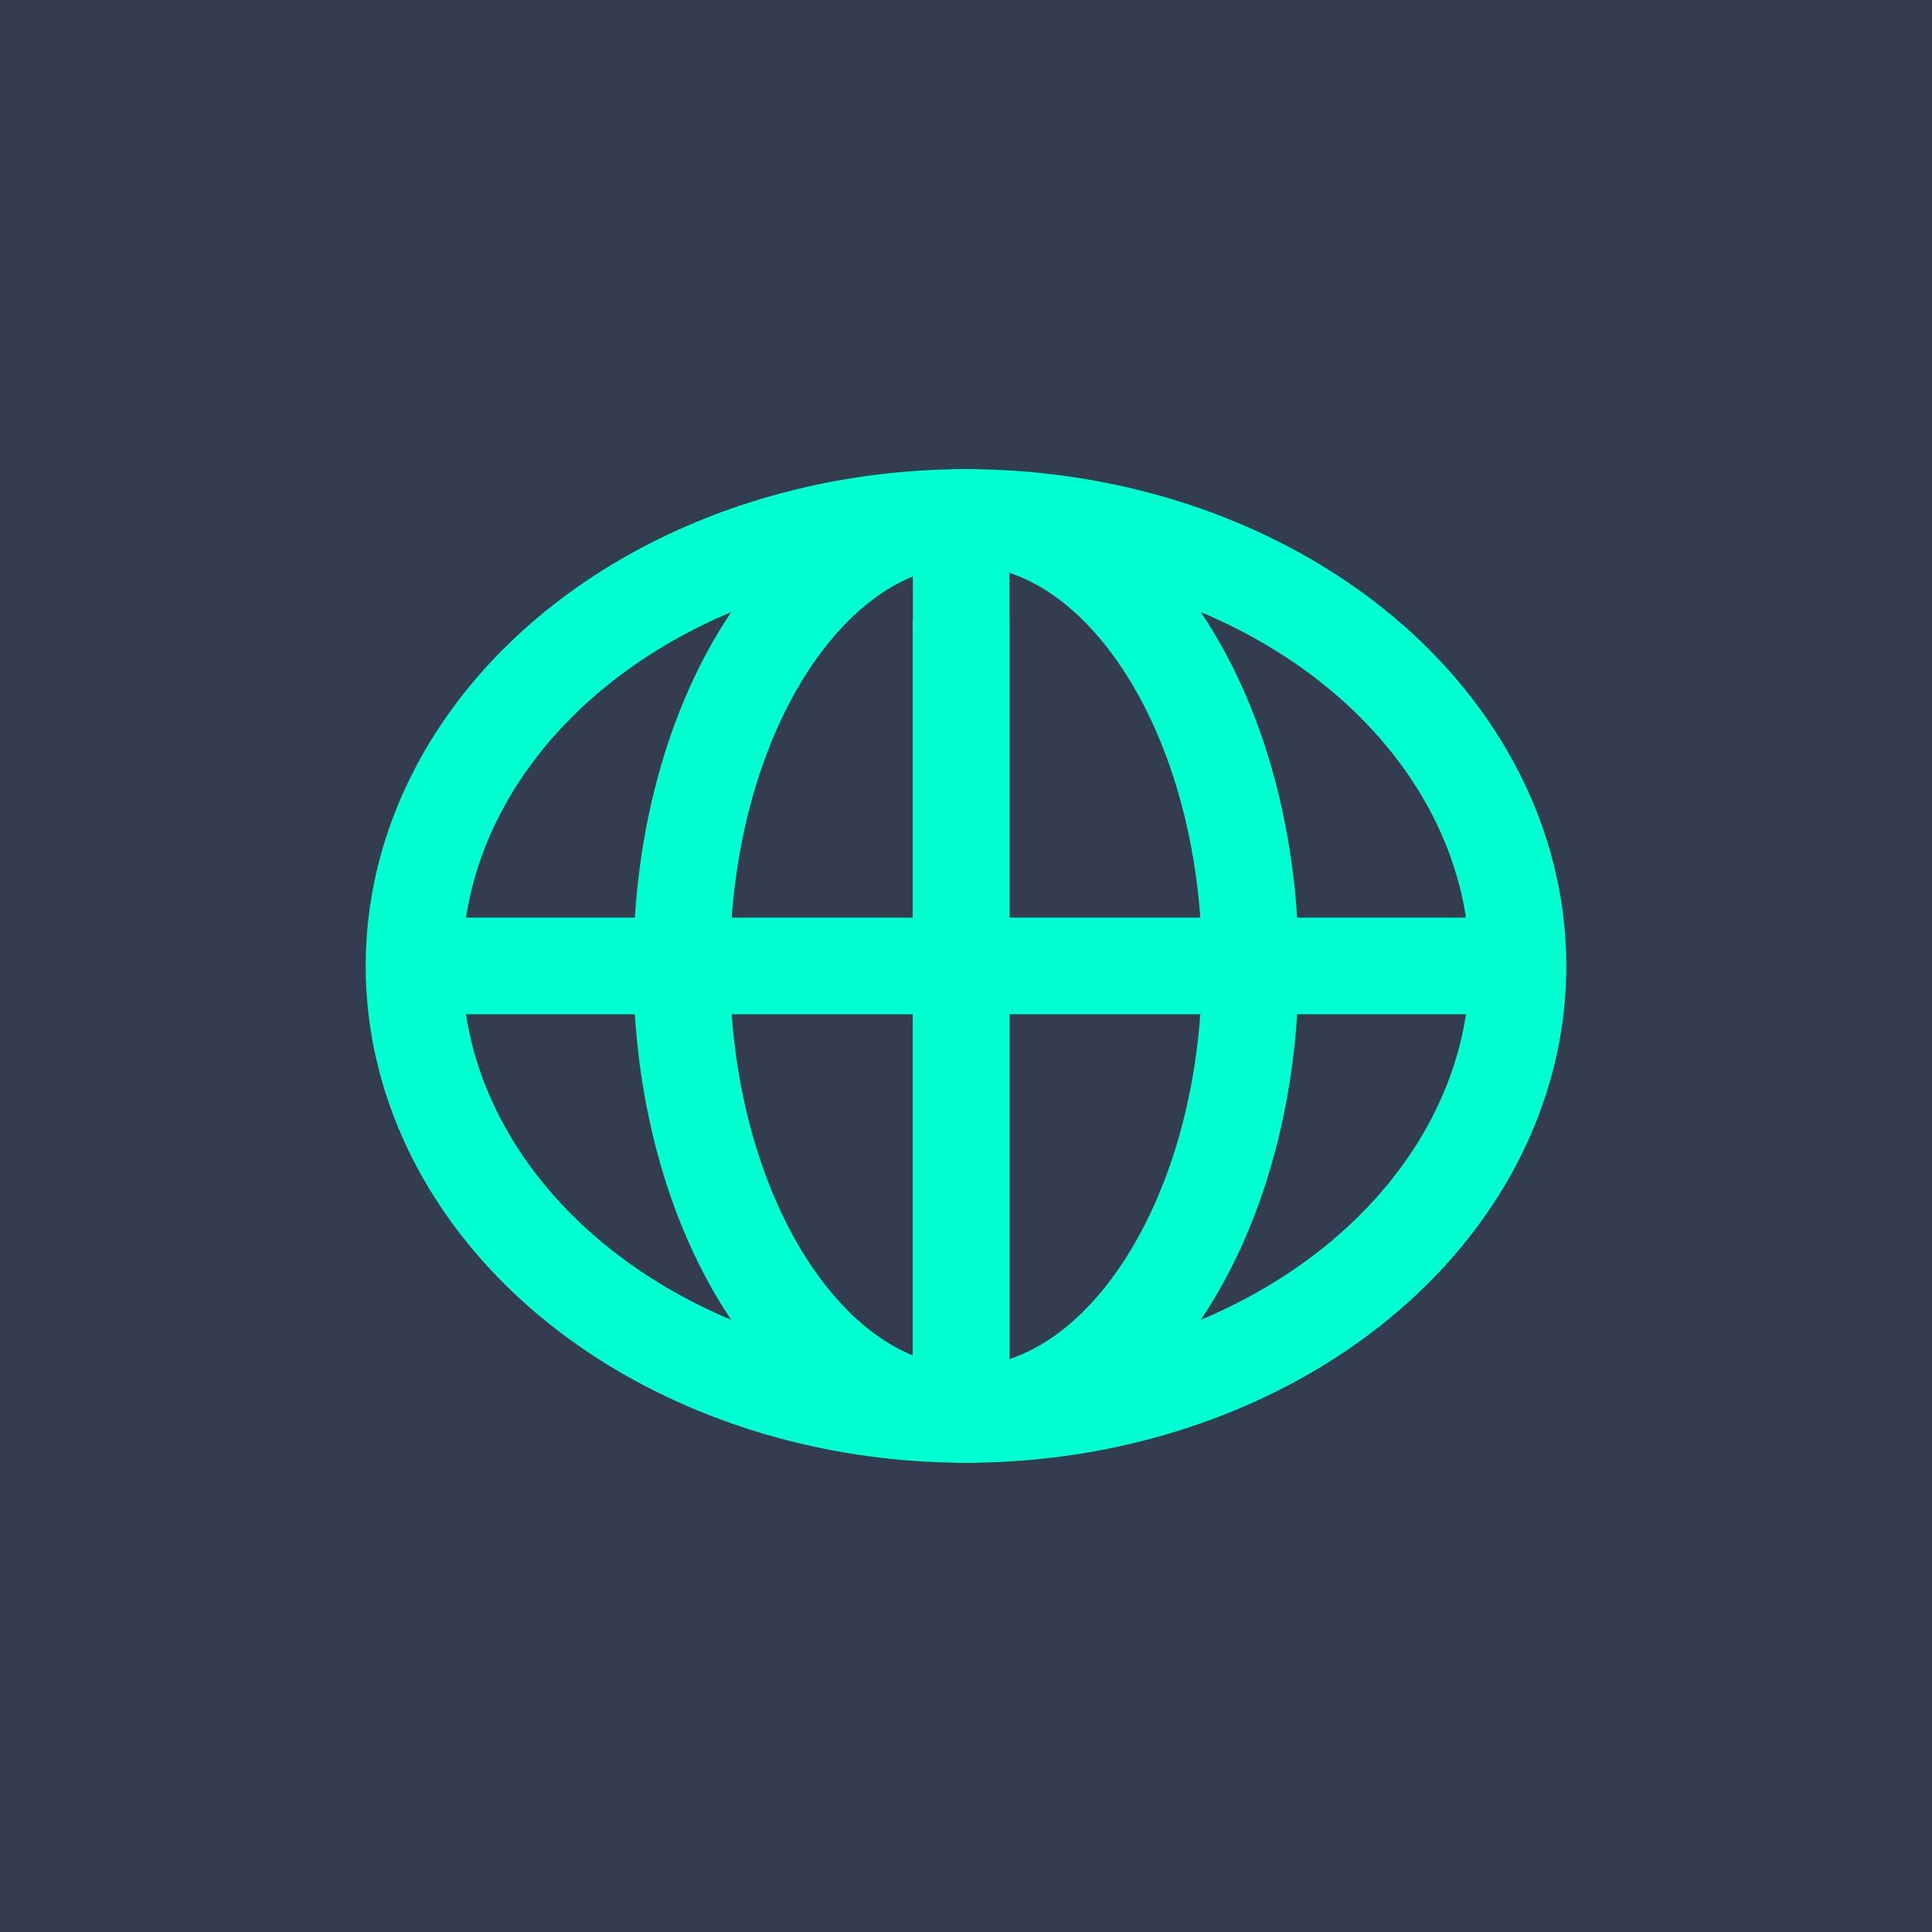
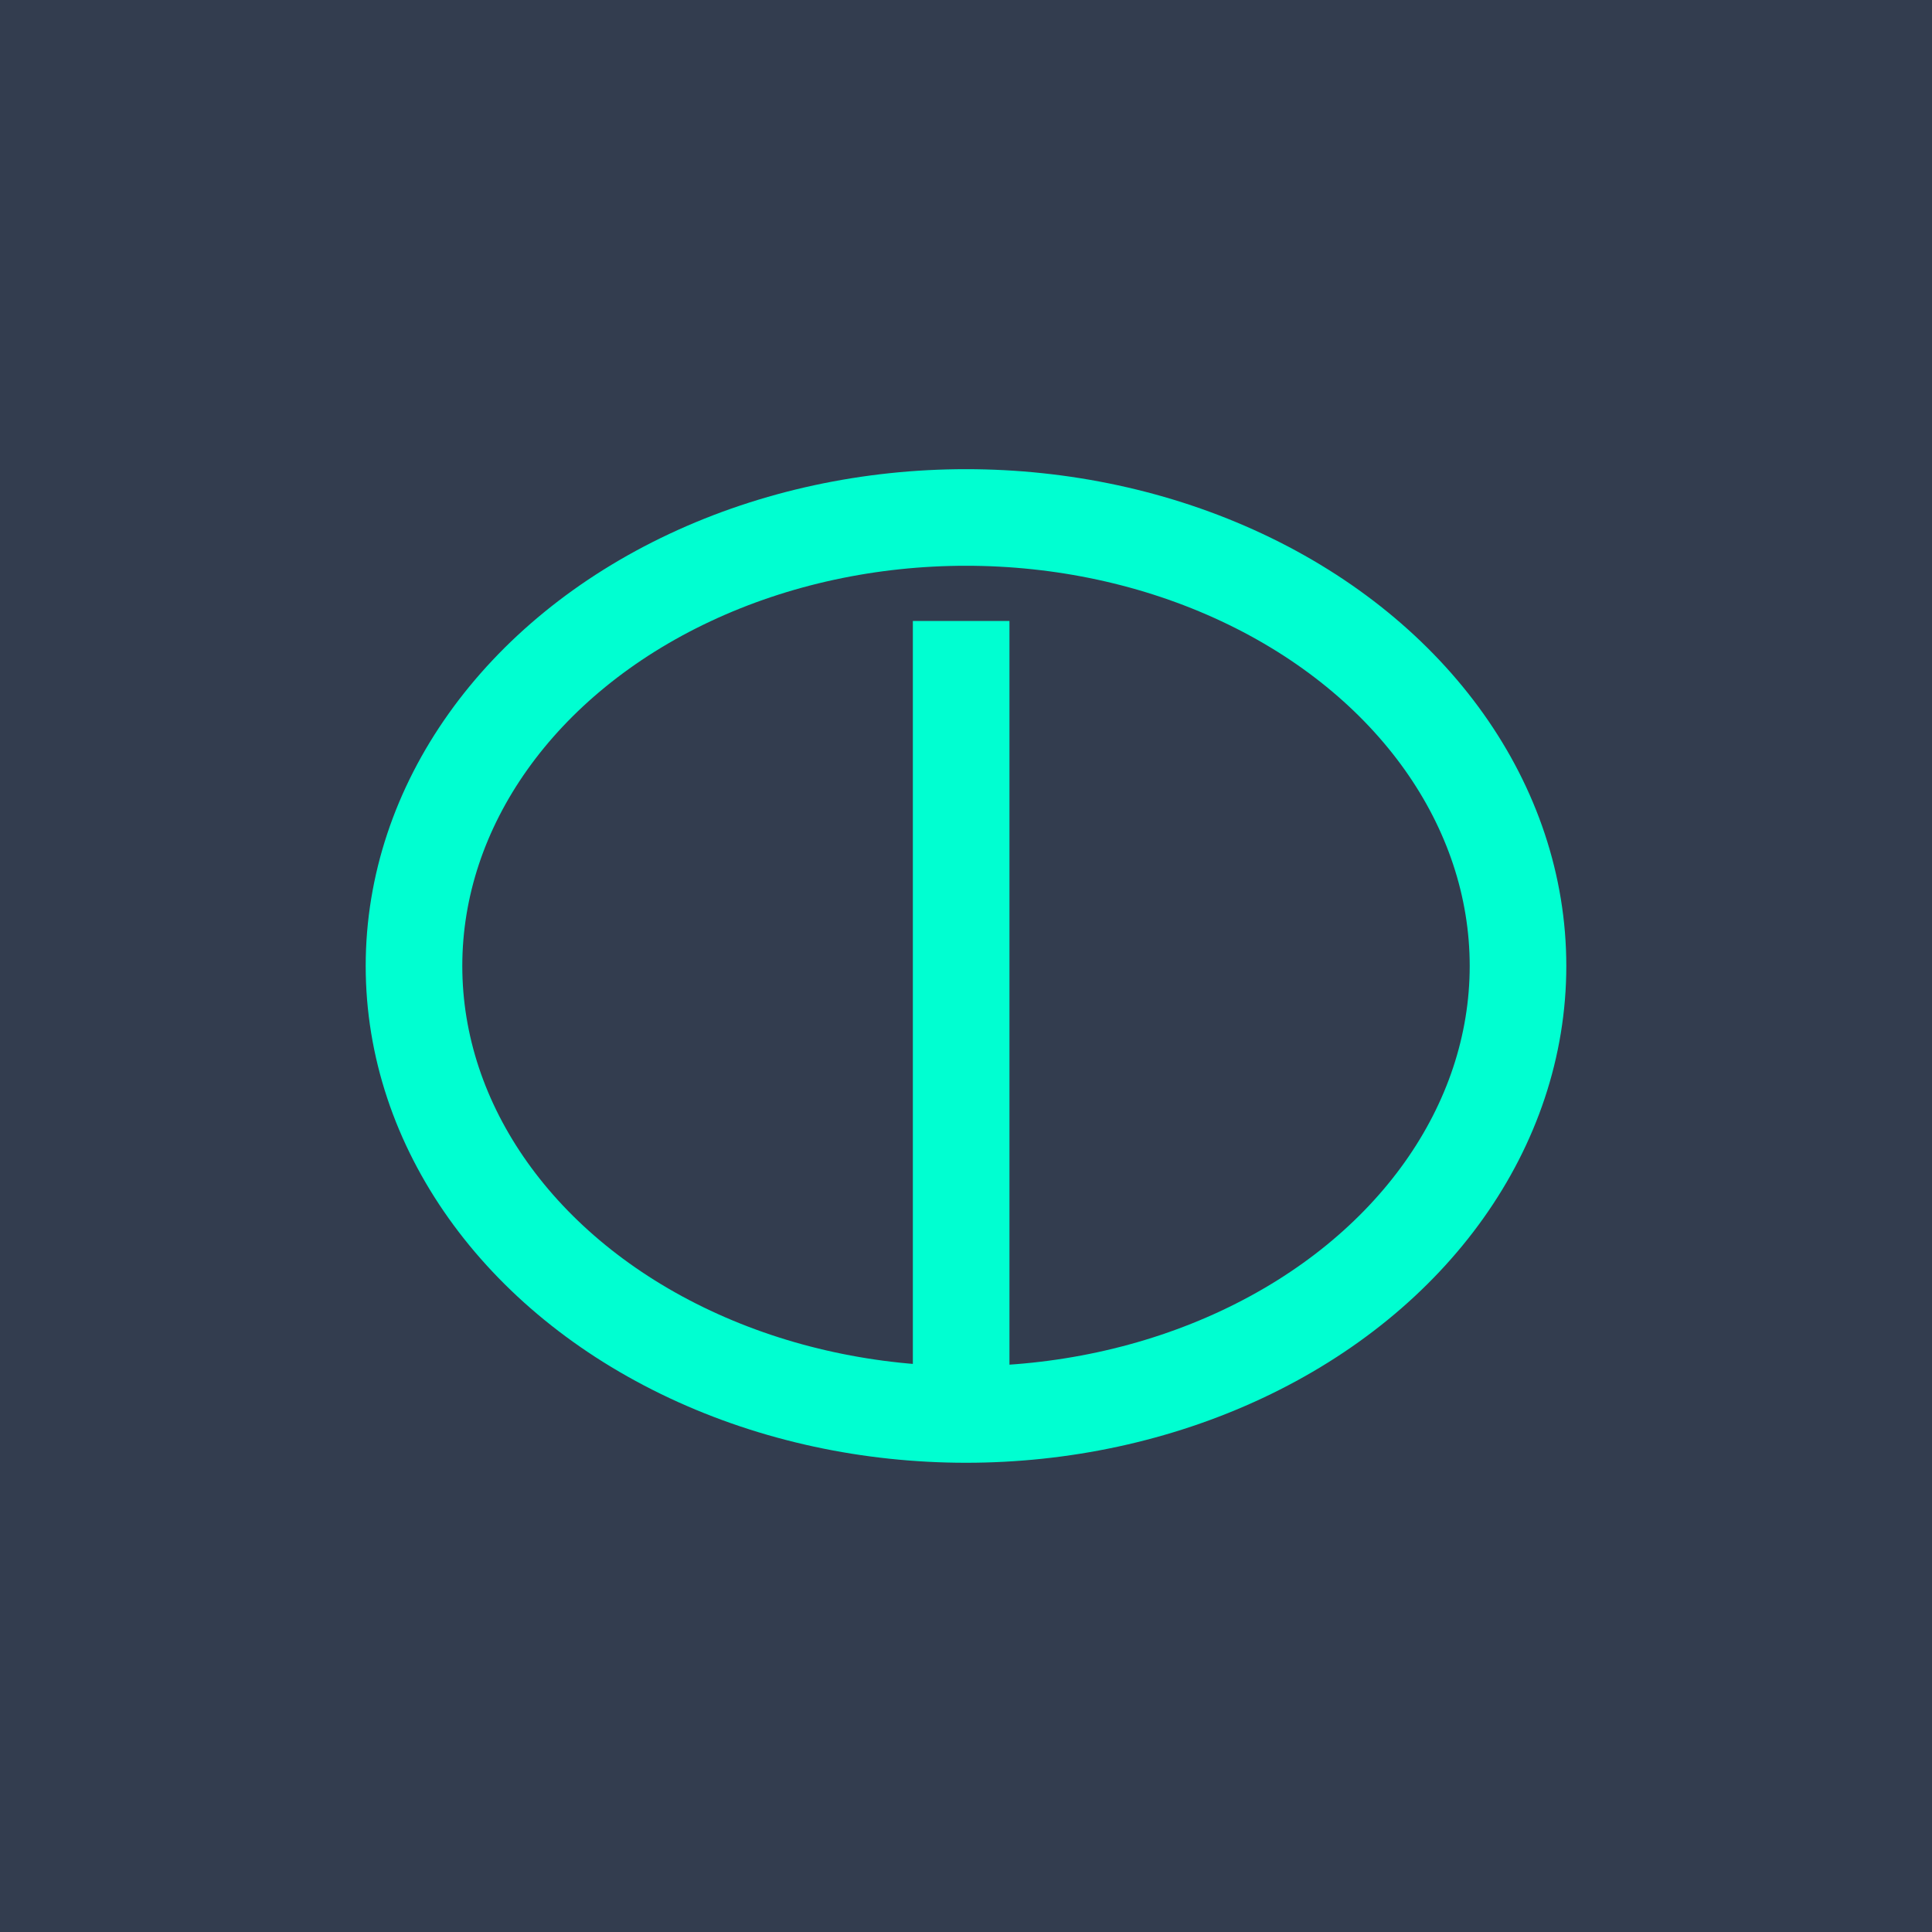
<svg xmlns="http://www.w3.org/2000/svg" width="120" height="120" viewBox="0 0 120 120" fill="none">
  <rect width="120" height="120" fill="#333D4F" />
  <ellipse cx="60" cy="59.998" rx="34.286" ry="27.857" stroke="#00FFD1" stroke-width="6" />
-   <path d="M77.663 59.998C77.663 75.383 69.755 87.855 60.001 87.855C50.246 87.855 42.338 75.383 42.338 59.998C42.338 44.613 50.246 32.141 60.001 32.141C69.755 32.141 77.663 44.613 77.663 59.998Z" stroke="#00FFD1" stroke-width="6" />
-   <path d="M27.321 59.996H92.462" stroke="#00FFD1" stroke-width="6" />
-   <path d="M59.699 34.285L59.699 84.285" stroke="#00FFD1" stroke-width="6" />
  <path d="M59.699 38.57L59.699 88.57" stroke="#00FFD1" stroke-width="6" />
</svg>